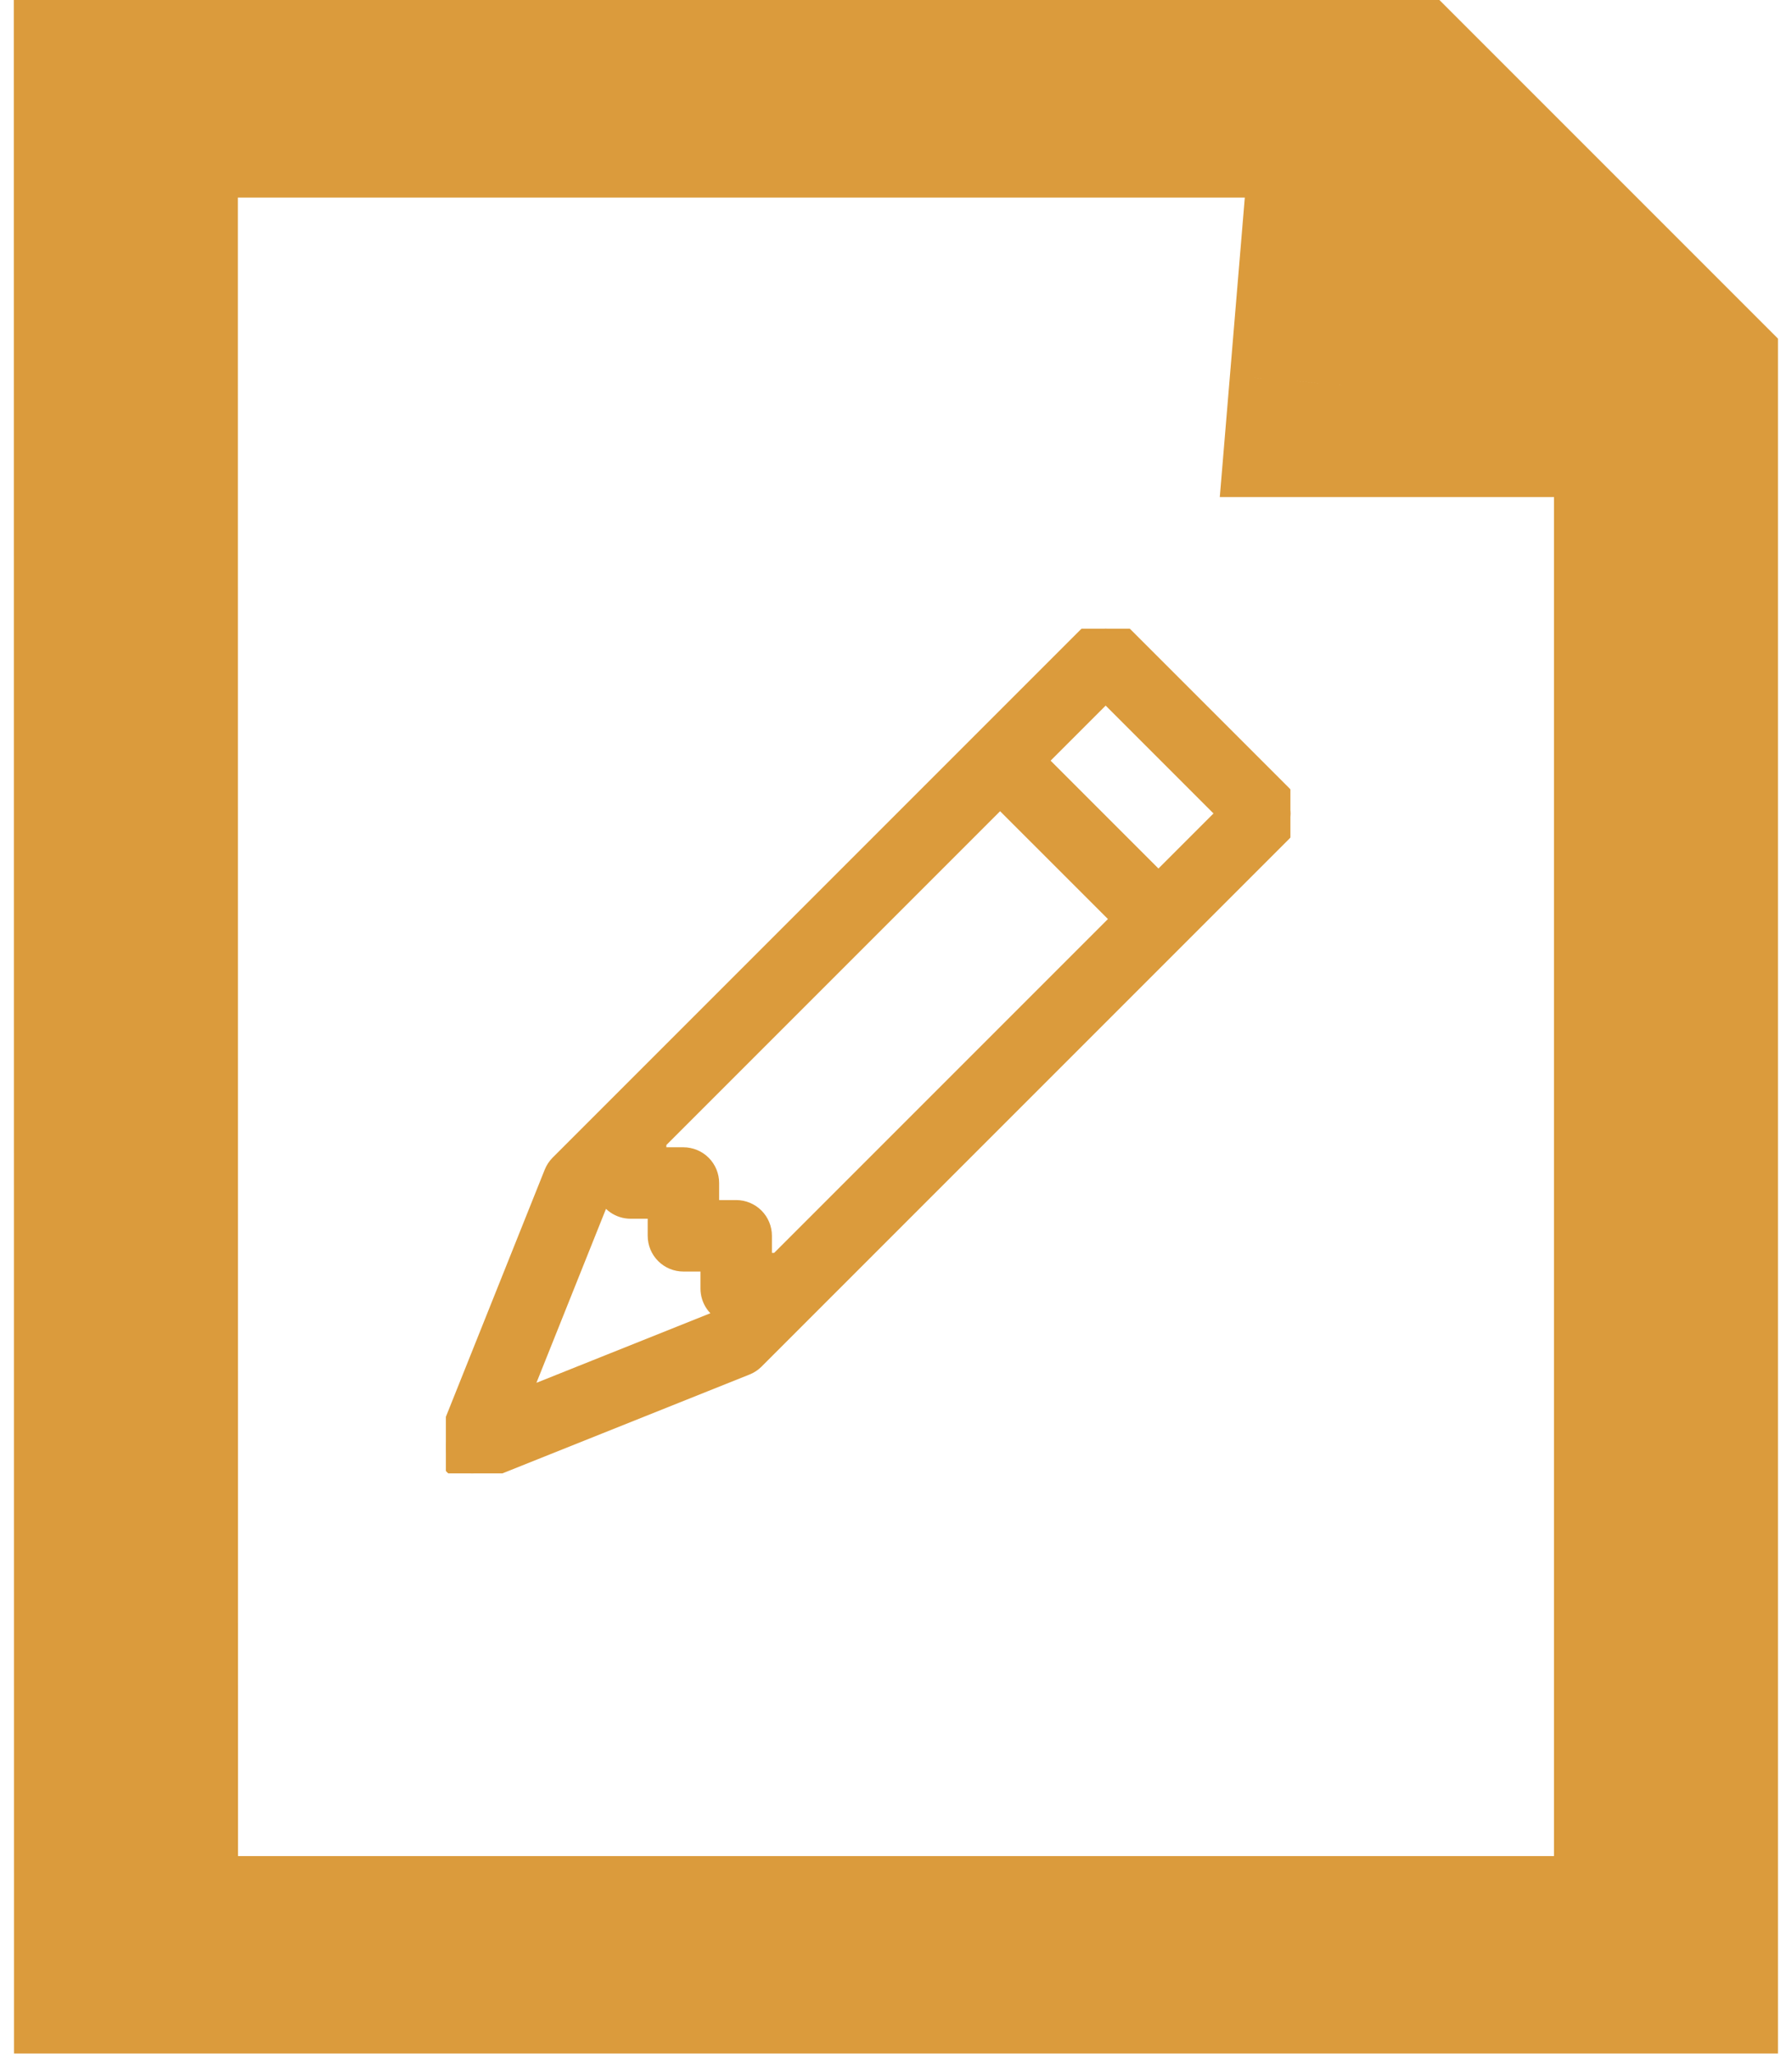
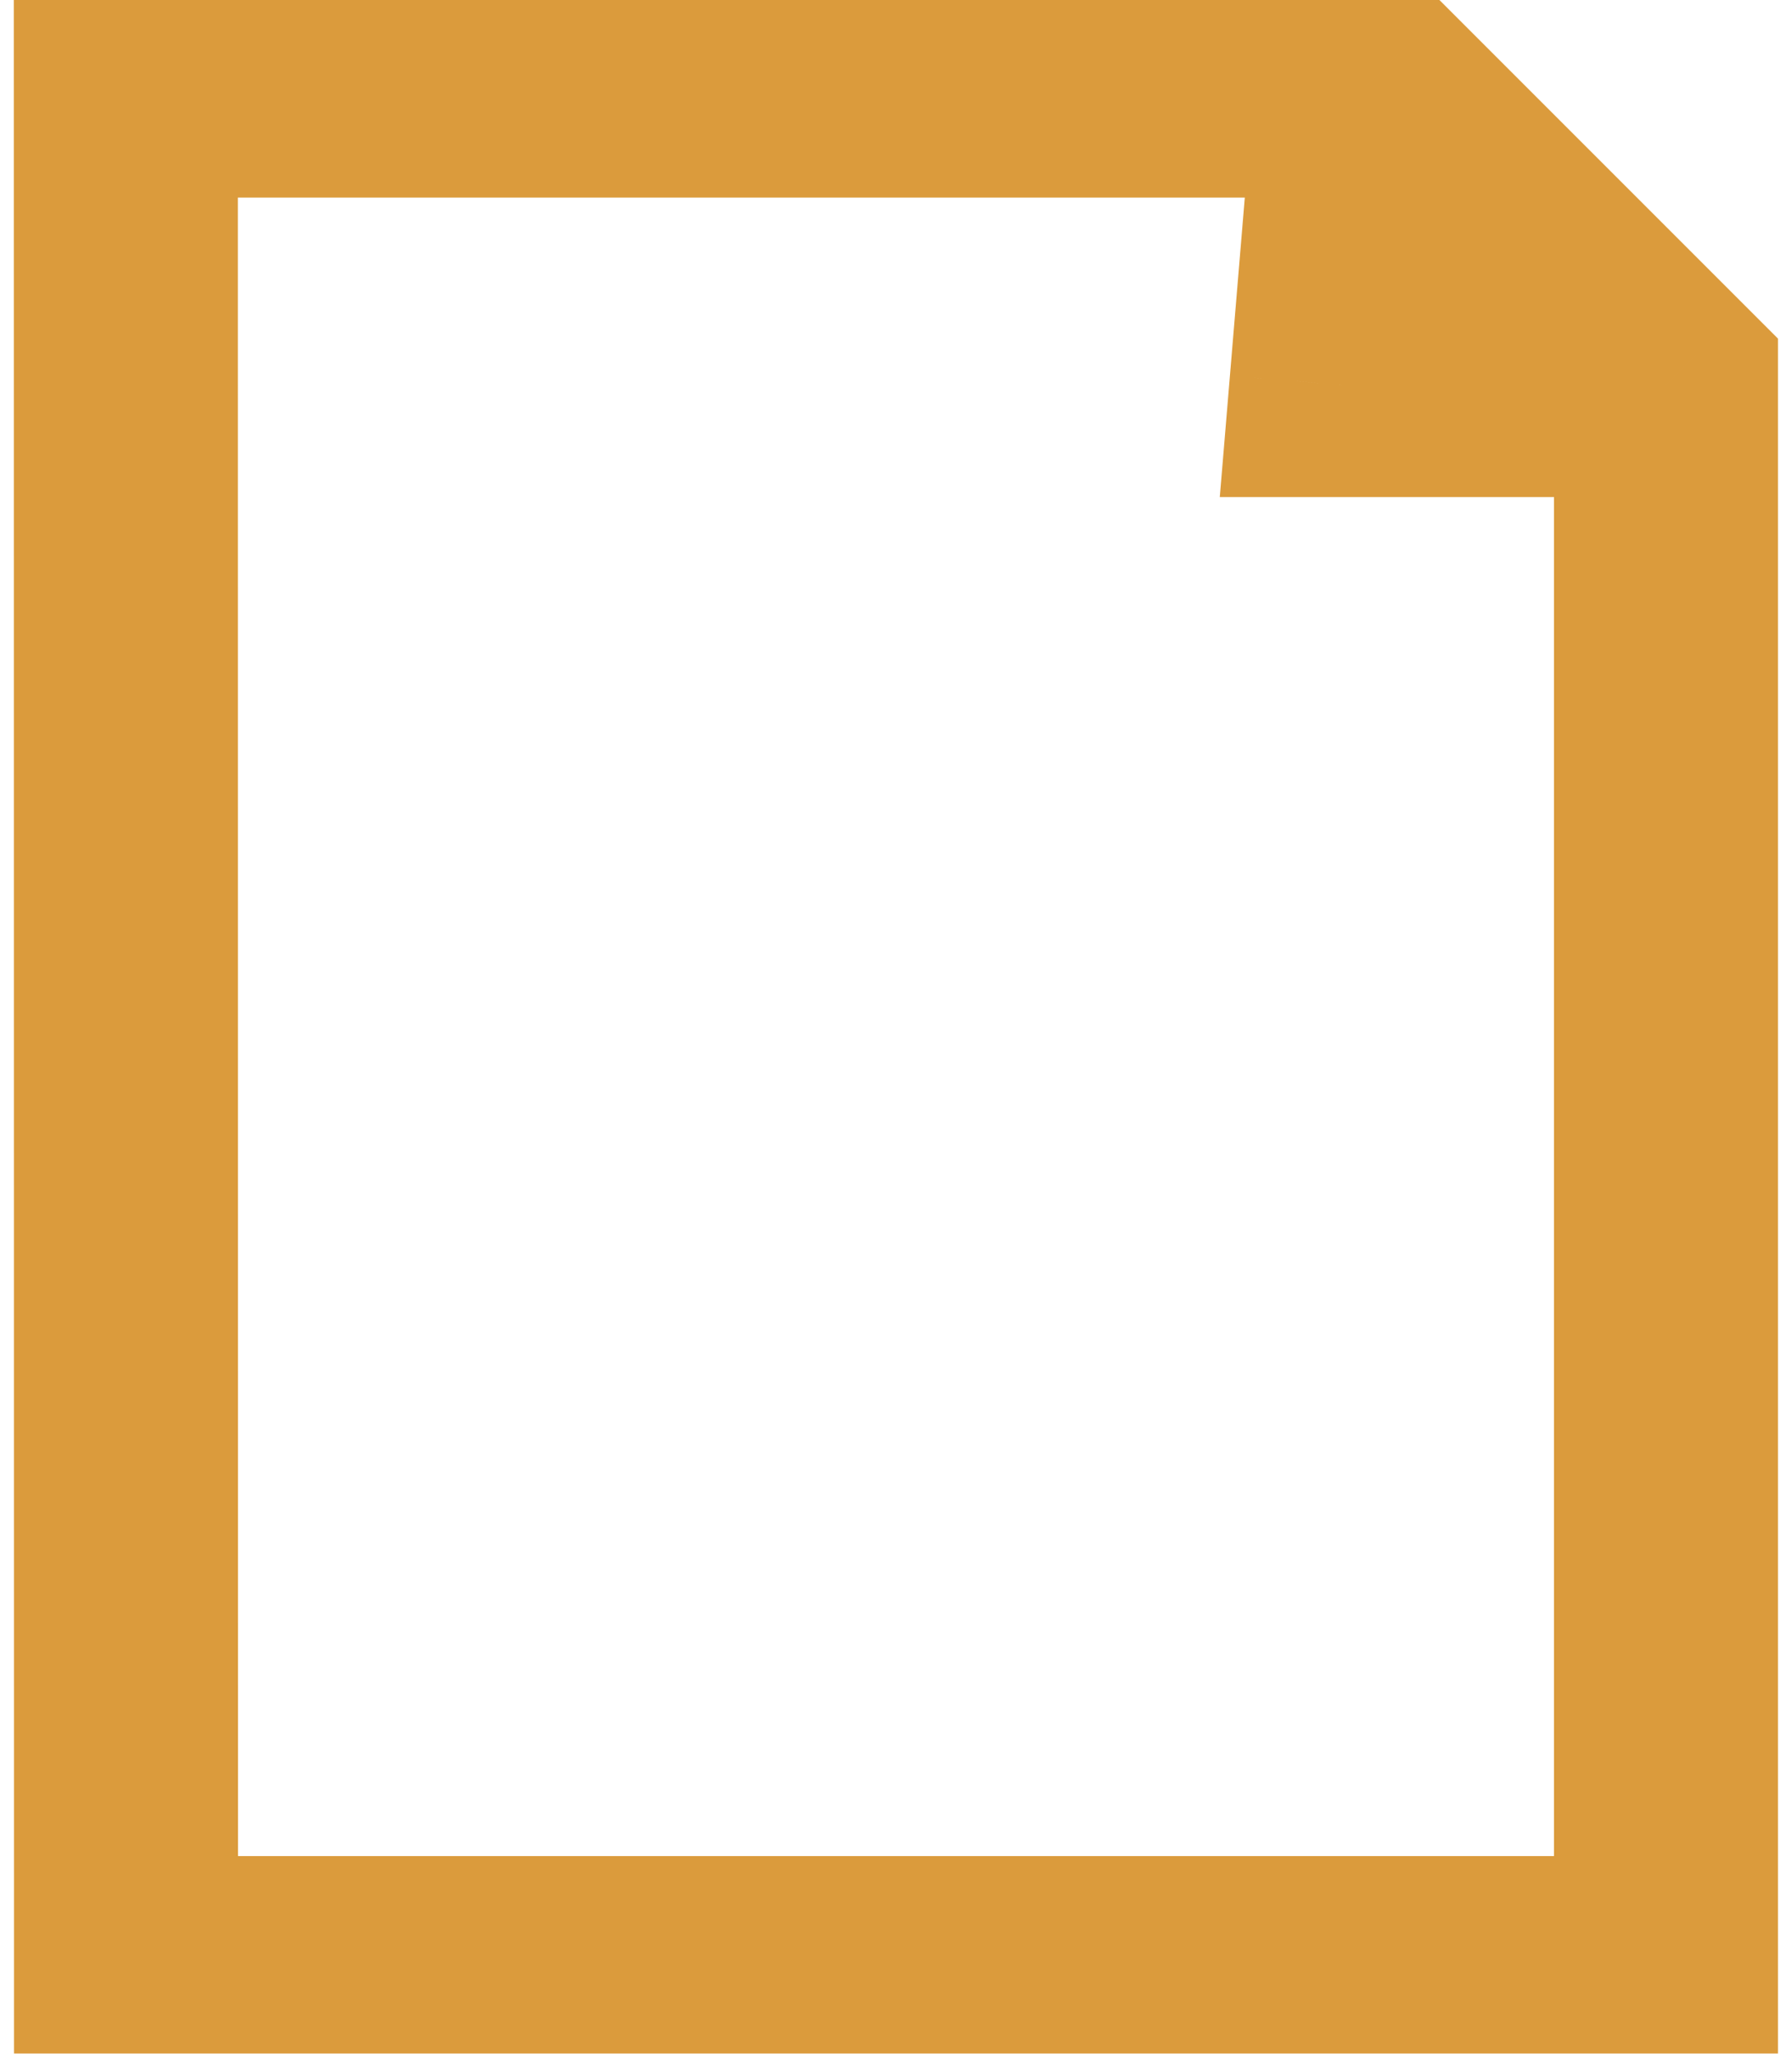
<svg xmlns="http://www.w3.org/2000/svg" width="96" height="110" viewBox="0 0 96 110" fill="none">
  <mask id="path-1-outside-1_8286_75830" maskUnits="userSpaceOnUse" x="-0.259" y="-1.418" width="96" height="113" fill="black">
    <rect fill="white" x="-0.259" y="-1.418" width="96" height="113" />
-     <path d="M6.741 4.582H73.208L89.25 20.624V105.415H6.75L6.741 4.582ZM73.208 4.582L71.868 20.624H89.25" />
  </mask>
  <path d="M6.741 4.582V-1.418H0.74L0.741 4.583L6.741 4.582ZM73.208 4.582L77.451 0.339L75.694 -1.418H73.208V4.582ZM89.25 20.624H95.25V18.138L93.493 16.381L89.25 20.624ZM89.25 105.415V111.415H95.25V105.415H89.25ZM6.75 105.415L0.75 105.416L0.75 111.415H6.75V105.415ZM71.868 20.624L65.889 20.124L65.346 26.624H71.868V20.624ZM6.741 10.582H73.208V-1.418H6.741V10.582ZM68.966 8.825L85.007 24.866L93.493 16.381L77.451 0.339L68.966 8.825ZM83.25 20.624V105.415H95.25V20.624H83.25ZM89.25 99.415H6.75V111.415H89.25V99.415ZM12.75 105.415L12.741 4.581L0.741 4.583L0.75 105.416L12.75 105.415ZM67.229 4.082L65.889 20.124L77.847 21.123L79.187 5.082L67.229 4.082ZM71.868 26.624H89.25V14.624H71.868V26.624Z" fill="#DB9B3C" mask="url(#path-1-outside-1_8286_75830)" />
  <g clip-path="url(#clip0_8286_75830)">
-     <path d="M58.231 34.087C58.363 33.956 58.519 33.851 58.691 33.78C58.862 33.709 59.046 33.672 59.232 33.672C59.418 33.672 59.602 33.709 59.774 33.78C59.946 33.851 60.102 33.956 60.233 34.087L68.716 42.57C68.848 42.701 68.952 42.857 69.024 43.029C69.095 43.201 69.132 43.385 69.132 43.571C69.132 43.757 69.095 43.941 69.024 44.113C68.952 44.285 68.848 44.441 68.716 44.572L40.44 72.848C40.304 72.983 40.143 73.089 39.965 73.159L25.827 78.814C25.57 78.917 25.288 78.943 25.017 78.887C24.746 78.831 24.497 78.697 24.302 78.502C24.106 78.306 23.972 78.057 23.916 77.786C23.861 77.515 23.886 77.234 23.989 76.977L29.644 62.839C29.715 62.661 29.82 62.499 29.955 62.363L58.231 34.087ZM55.576 40.743L62.06 47.227L65.716 43.571L59.232 37.087L55.576 40.743ZM60.061 49.226L53.577 42.743L35.198 61.122V61.951H36.611C36.986 61.951 37.346 62.1 37.611 62.365C37.876 62.63 38.025 62.989 38.025 63.364V64.778H39.439C39.814 64.778 40.174 64.927 40.439 65.192C40.704 65.457 40.853 65.817 40.853 66.192V67.606H41.681L60.061 49.226ZM32.461 63.859L32.161 64.159L27.84 74.963L38.645 70.643L38.944 70.343C38.675 70.242 38.442 70.061 38.278 69.825C38.114 69.589 38.026 69.308 38.025 69.02V67.606H36.611C36.236 67.606 35.877 67.457 35.612 67.192C35.347 66.927 35.198 66.567 35.198 66.192V64.778H33.784C33.496 64.778 33.215 64.69 32.978 64.526C32.742 64.362 32.561 64.129 32.461 63.859Z" fill="#DB9B3C" stroke="#DB9B3C" />
-   </g>
+     </g>
  <defs>
    <clipPath id="clip0_8286_75830">
-       <rect width="45.242" height="45.242" fill="white" transform="translate(23.887 33.674)" />
-     </clipPath>
+       </clipPath>
  </defs>
</svg>